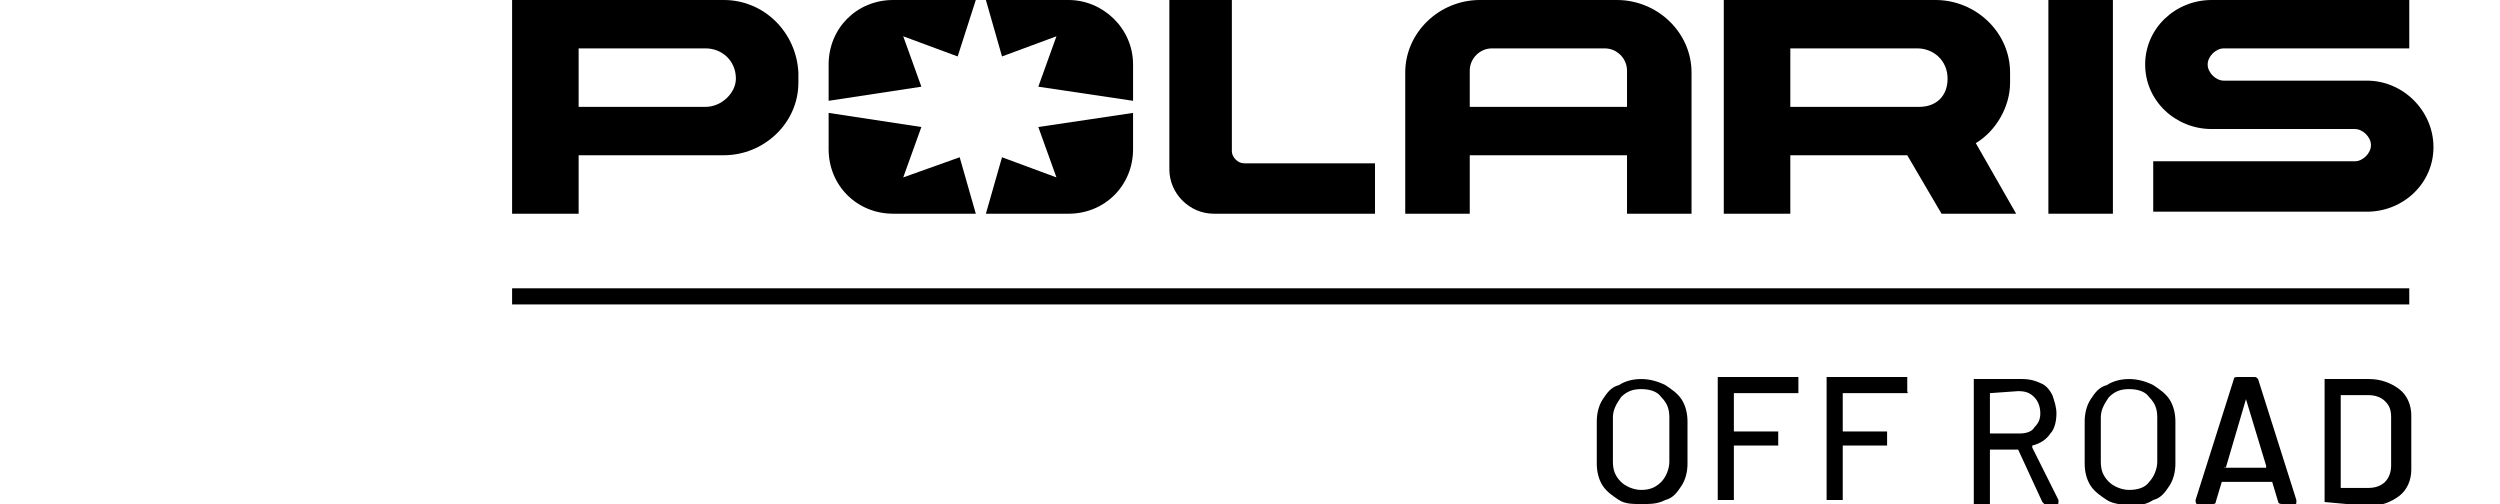
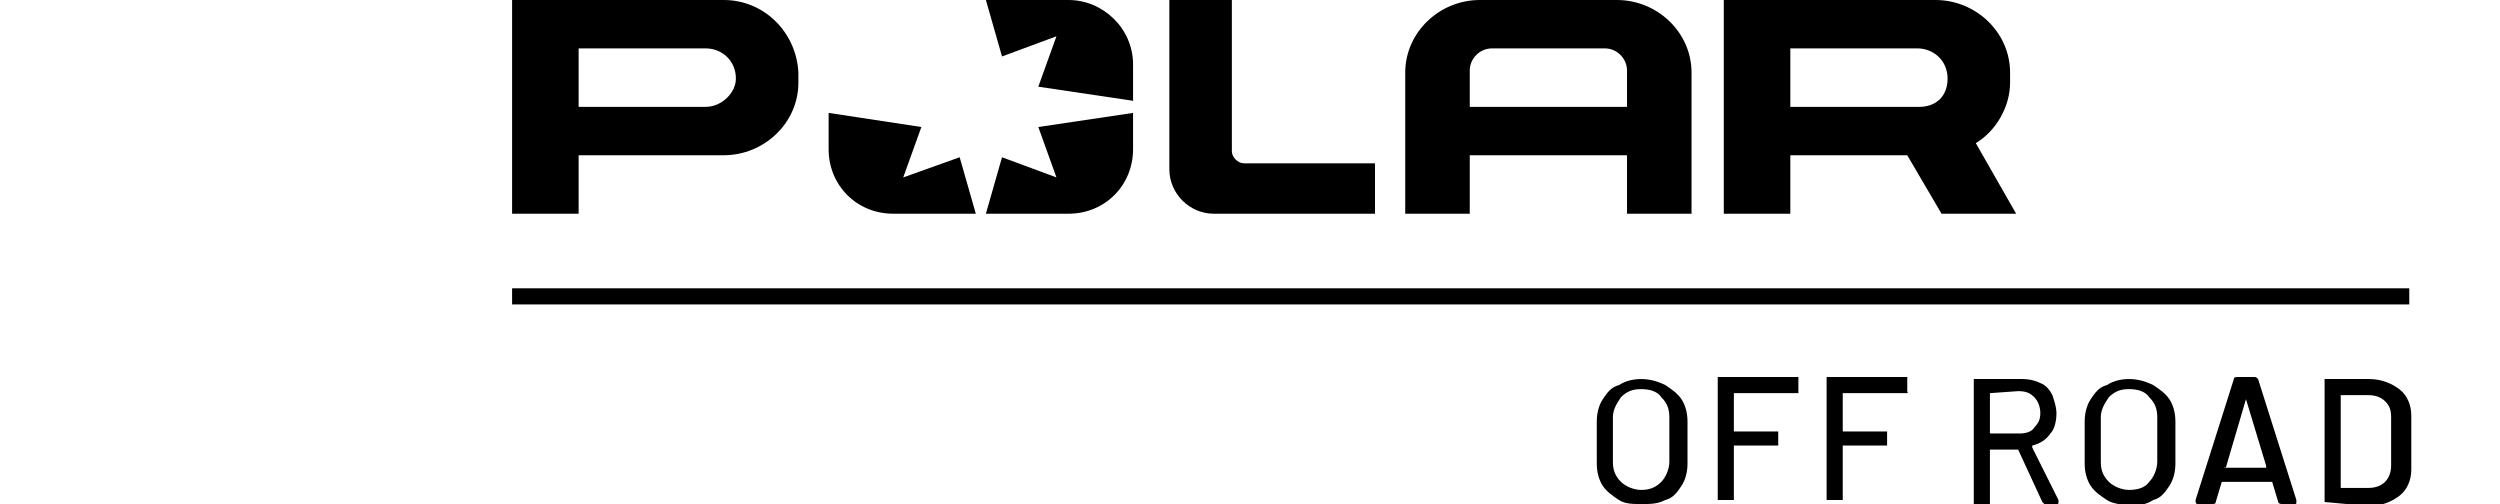
<svg xmlns="http://www.w3.org/2000/svg" xmlns:xlink="http://www.w3.org/1999/xlink" version="1.1" id="Layer_2" x="0px" y="0px" width="124px" height="25px" viewBox="0 0 124 25" style="enable-background:new 0 0 124 25;" xml:space="preserve">
  <style type="text/css">
	.st0{clip-path:url(#SVGID_1_);}
	.st1{clip-path:url(#SVGID_2_);}
</style>
  <g>
-     <rect x="101.6" y="0" width="3.2" height="10.6" />
    <g>
      <defs>
        <rect id="SVGID_5_" x="25.4" width="95.3" height="25" />
      </defs>
      <clipPath id="SVGID_1_">
        <use xlink:href="#SVGID_5_" style="overflow:visible;" />
      </clipPath>
      <path class="st0" d="M35,5.3h-6.3V2.4H35c0.8,0,1.5,0.6,1.5,1.5C36.5,4.6,35.8,5.3,35,5.3 M35.9,0H25.4v10.6h3.3V7.7h7.2    c2,0,3.7-1.6,3.7-3.6V3.6C39.5,1.6,37.9,0,35.9,0" />
      <path class="st0" d="M88.8,5.3V2.4h6.3c0.8,0,1.5,0.6,1.5,1.5S96,5.3,95.2,5.3H88.8z M98,7.1c1-0.6,1.7-1.8,1.7-3V3.6    C99.7,1.6,98,0,96,0H85.5v10.6h3.3V7.7h5.8l1.7,2.9h3.7L98,7.1z" />
-       <path class="st0" d="M117.4,4h-7.1c-0.4,0-0.8-0.4-0.8-0.8c0-0.4,0.4-0.8,0.8-0.8h9.2V0h-9.8c-1.8,0-3.3,1.4-3.3,3.2    c0,1.8,1.5,3.2,3.3,3.2h7.1c0.4,0,0.8,0.4,0.8,0.8c0,0.4-0.4,0.8-0.8,0.8h-10v2.5h10.6c1.8,0,3.3-1.4,3.3-3.2S119.2,4,117.4,4" />
      <path class="st0" d="M52.4,1.8l-0.9,2.5L56.2,5V3.2C56.2,1.4,54.7,0,53,0h-4.1l0.8,2.8L52.4,1.8z" />
      <path class="st0" d="M51.5,6.3l0.9,2.5l-2.7-1l-0.8,2.8H53c1.8,0,3.2-1.4,3.2-3.2V5.6L51.5,6.3z" />
-       <path class="st0" d="M41.1,3.2V5l4.6-0.7l-0.9-2.5l2.7,1L48.4,0h-4.1C42.5,0,41.1,1.4,41.1,3.2" />
      <path class="st0" d="M44.8,8.8l0.9-2.5l-4.6-0.7v1.8c0,1.8,1.4,3.2,3.2,3.2h4.1l-0.8-2.8L44.8,8.8z" />
      <path class="st0" d="M61.7,8.1c-0.3,0-0.6-0.3-0.6-0.6V0H58v8.4c0,1.2,1,2.2,2.2,2.2h8V8.1H61.7z" />
      <path class="st0" d="M80.7,5.3h-7.8V3.5c0-0.6,0.5-1.1,1.1-1.1h2.8h2.8c0.6,0,1.1,0.5,1.1,1.1V5.3z M80.2,0h-6.8    c-2,0-3.7,1.6-3.7,3.6v7h3.2V7.7h7.8v2.9h3.2v-7C83.9,1.6,82.2,0,80.2,0" />
    </g>
    <rect x="25.4" y="14.3" width="94.1" height="0.8" />
    <g>
      <defs>
        <rect id="SVGID_7_" x="25.4" width="95.3" height="25" />
      </defs>
      <clipPath id="SVGID_2_">
        <use xlink:href="#SVGID_7_" style="overflow:visible;" />
      </clipPath>
      <path class="st1" d="M82.4,23.9c0.2-0.2,0.4-0.6,0.4-1v-2.2c0-0.4-0.1-0.7-0.4-1c-0.2-0.3-0.6-0.4-1-0.4c-0.4,0-0.7,0.1-1,0.4    c-0.2,0.3-0.4,0.6-0.4,1v2.2c0,0.4,0.1,0.7,0.4,1c0.2,0.2,0.6,0.4,1,0.4C81.8,24.3,82.1,24.2,82.4,23.9 M80.3,24.8    c-0.3-0.2-0.6-0.4-0.8-0.7c-0.2-0.3-0.3-0.7-0.3-1.1v-2.1c0-0.4,0.1-0.8,0.3-1.1c0.2-0.3,0.4-0.6,0.8-0.7c0.3-0.2,0.7-0.3,1.1-0.3    c0.4,0,0.8,0.1,1.2,0.3c0.3,0.2,0.6,0.4,0.8,0.7c0.2,0.3,0.3,0.7,0.3,1.1v2.1c0,0.4-0.1,0.8-0.3,1.1c-0.2,0.3-0.4,0.6-0.8,0.7    C82.2,25,81.9,25,81.4,25C81,25,80.6,25,80.3,24.8" />
      <path class="st1" d="M89.2,19.5C89.2,19.5,89.2,19.5,89.2,19.5l-3.2,0c0,0,0,0,0,0v1.9c0,0,0,0,0,0h2.1c0,0,0.1,0,0.1,0    c0,0,0,0.1,0,0.1v0.5c0,0,0,0.1,0,0.1c0,0-0.1,0-0.1,0H86c0,0,0,0,0,0v2.6c0,0,0,0.1,0,0.1c0,0-0.1,0-0.1,0h-0.6c0,0-0.1,0-0.1,0    c0,0,0-0.1,0-0.1v-5.9c0,0,0-0.1,0-0.1c0,0,0.1,0,0.1,0h3.8c0,0,0.1,0,0.1,0c0,0,0,0.1,0,0.1L89.2,19.5    C89.3,19.4,89.3,19.4,89.2,19.5" />
      <path class="st1" d="M94.6,19.5C94.6,19.5,94.6,19.5,94.6,19.5l-3.2,0c0,0,0,0,0,0v1.9c0,0,0,0,0,0h2.1c0,0,0.1,0,0.1,0    c0,0,0,0.1,0,0.1v0.5c0,0,0,0.1,0,0.1c0,0-0.1,0-0.1,0h-2.1c0,0,0,0,0,0v2.6c0,0,0,0.1,0,0.1c0,0-0.1,0-0.1,0h-0.6    c0,0-0.1,0-0.1,0c0,0,0-0.1,0-0.1v-5.9c0,0,0-0.1,0-0.1c0,0,0.1,0,0.1,0h3.8c0,0,0.1,0,0.1,0c0,0,0,0.1,0,0.1L94.6,19.5    C94.7,19.4,94.6,19.4,94.6,19.5" />
      <path class="st1" d="M98.7,19.5v2c0,0,0,0,0,0h1.5c0.3,0,0.6-0.1,0.7-0.3c0.2-0.2,0.3-0.4,0.3-0.7c0-0.3-0.1-0.6-0.3-0.8    c-0.2-0.2-0.4-0.3-0.8-0.3L98.7,19.5C98.7,19.5,98.7,19.5,98.7,19.5 M101.3,24.9l-1.2-2.6c0,0,0,0-0.1,0h-1.3c0,0,0,0,0,0v2.6    c0,0,0,0.1,0,0.1c0,0-0.1,0-0.1,0H98c0,0-0.1,0-0.1,0c0,0,0-0.1,0-0.1v-6c0,0,0-0.1,0-0.1c0,0,0.1,0,0.1,0h2.3    c0.4,0,0.7,0.1,0.9,0.2c0.3,0.1,0.5,0.4,0.6,0.6c0.1,0.3,0.2,0.6,0.2,0.9c0,0.4-0.1,0.8-0.3,1c-0.2,0.3-0.5,0.5-0.9,0.6    c0,0,0,0,0,0.1l1.3,2.6l0,0.1c0,0.1,0,0.1-0.1,0.1h-0.6C101.4,25,101.3,24.9,101.3,24.9" />
      <path class="st1" d="M106.6,23.9c0.2-0.2,0.4-0.6,0.4-1v-2.2c0-0.4-0.1-0.7-0.4-1c-0.2-0.3-0.6-0.4-1-0.4c-0.4,0-0.7,0.1-1,0.4    c-0.2,0.3-0.4,0.6-0.4,1v2.2c0,0.4,0.1,0.7,0.4,1c0.2,0.2,0.6,0.4,1,0.4C106,24.3,106.4,24.2,106.6,23.9 M104.5,24.8    c-0.3-0.2-0.6-0.4-0.8-0.7c-0.2-0.3-0.3-0.7-0.3-1.1v-2.1c0-0.4,0.1-0.8,0.3-1.1c0.2-0.3,0.4-0.6,0.8-0.7c0.3-0.2,0.7-0.3,1.1-0.3    c0.4,0,0.8,0.1,1.2,0.3c0.3,0.2,0.6,0.4,0.8,0.7c0.2,0.3,0.3,0.7,0.3,1.1v2.1c0,0.4-0.1,0.8-0.3,1.1c-0.2,0.3-0.4,0.6-0.8,0.7    c-0.3,0.2-0.7,0.3-1.2,0.3C105.2,25,104.8,25,104.5,24.8" />
      <path class="st1" d="M110.4,23.2h2c0,0,0,0,0-0.1l-1-3.3c0,0,0,0,0,0c0,0,0,0,0,0L110.4,23.2C110.3,23.1,110.3,23.2,110.4,23.2     M113,24.9l-0.3-1c0,0,0,0,0,0h-2.5c0,0,0,0,0,0l-0.3,1c0,0.1-0.1,0.1-0.2,0.1H109c-0.1,0-0.1-0.1-0.1-0.2l1.9-6    c0-0.1,0.1-0.1,0.2-0.1h0.8c0.1,0,0.1,0,0.2,0.1l1.9,6c0,0,0,0,0,0.1c0,0.1,0,0.1-0.1,0.1h-0.6C113,25,113,24.9,113,24.9" />
      <path class="st1" d="M116.1,24.2h1.4c0.3,0,0.6-0.1,0.8-0.3c0.2-0.2,0.3-0.5,0.3-0.8v-2.4c0-0.4-0.1-0.6-0.3-0.8s-0.5-0.3-0.8-0.3    h-1.4c0,0,0,0,0,0L116.1,24.2C116.1,24.2,116.1,24.2,116.1,24.2 M115.3,24.9C115.2,24.9,115.2,24.9,115.3,24.9l0-6    c0,0,0-0.1,0-0.1c0,0,0.1,0,0.1,0h2.1c0.6,0,1.1,0.2,1.5,0.5c0.4,0.3,0.6,0.8,0.6,1.3v2.7c0,0.5-0.2,1-0.6,1.3    c-0.4,0.3-0.9,0.5-1.5,0.5L115.3,24.9C115.3,25,115.3,24.9,115.3,24.9" />
    </g>
  </g>
</svg>